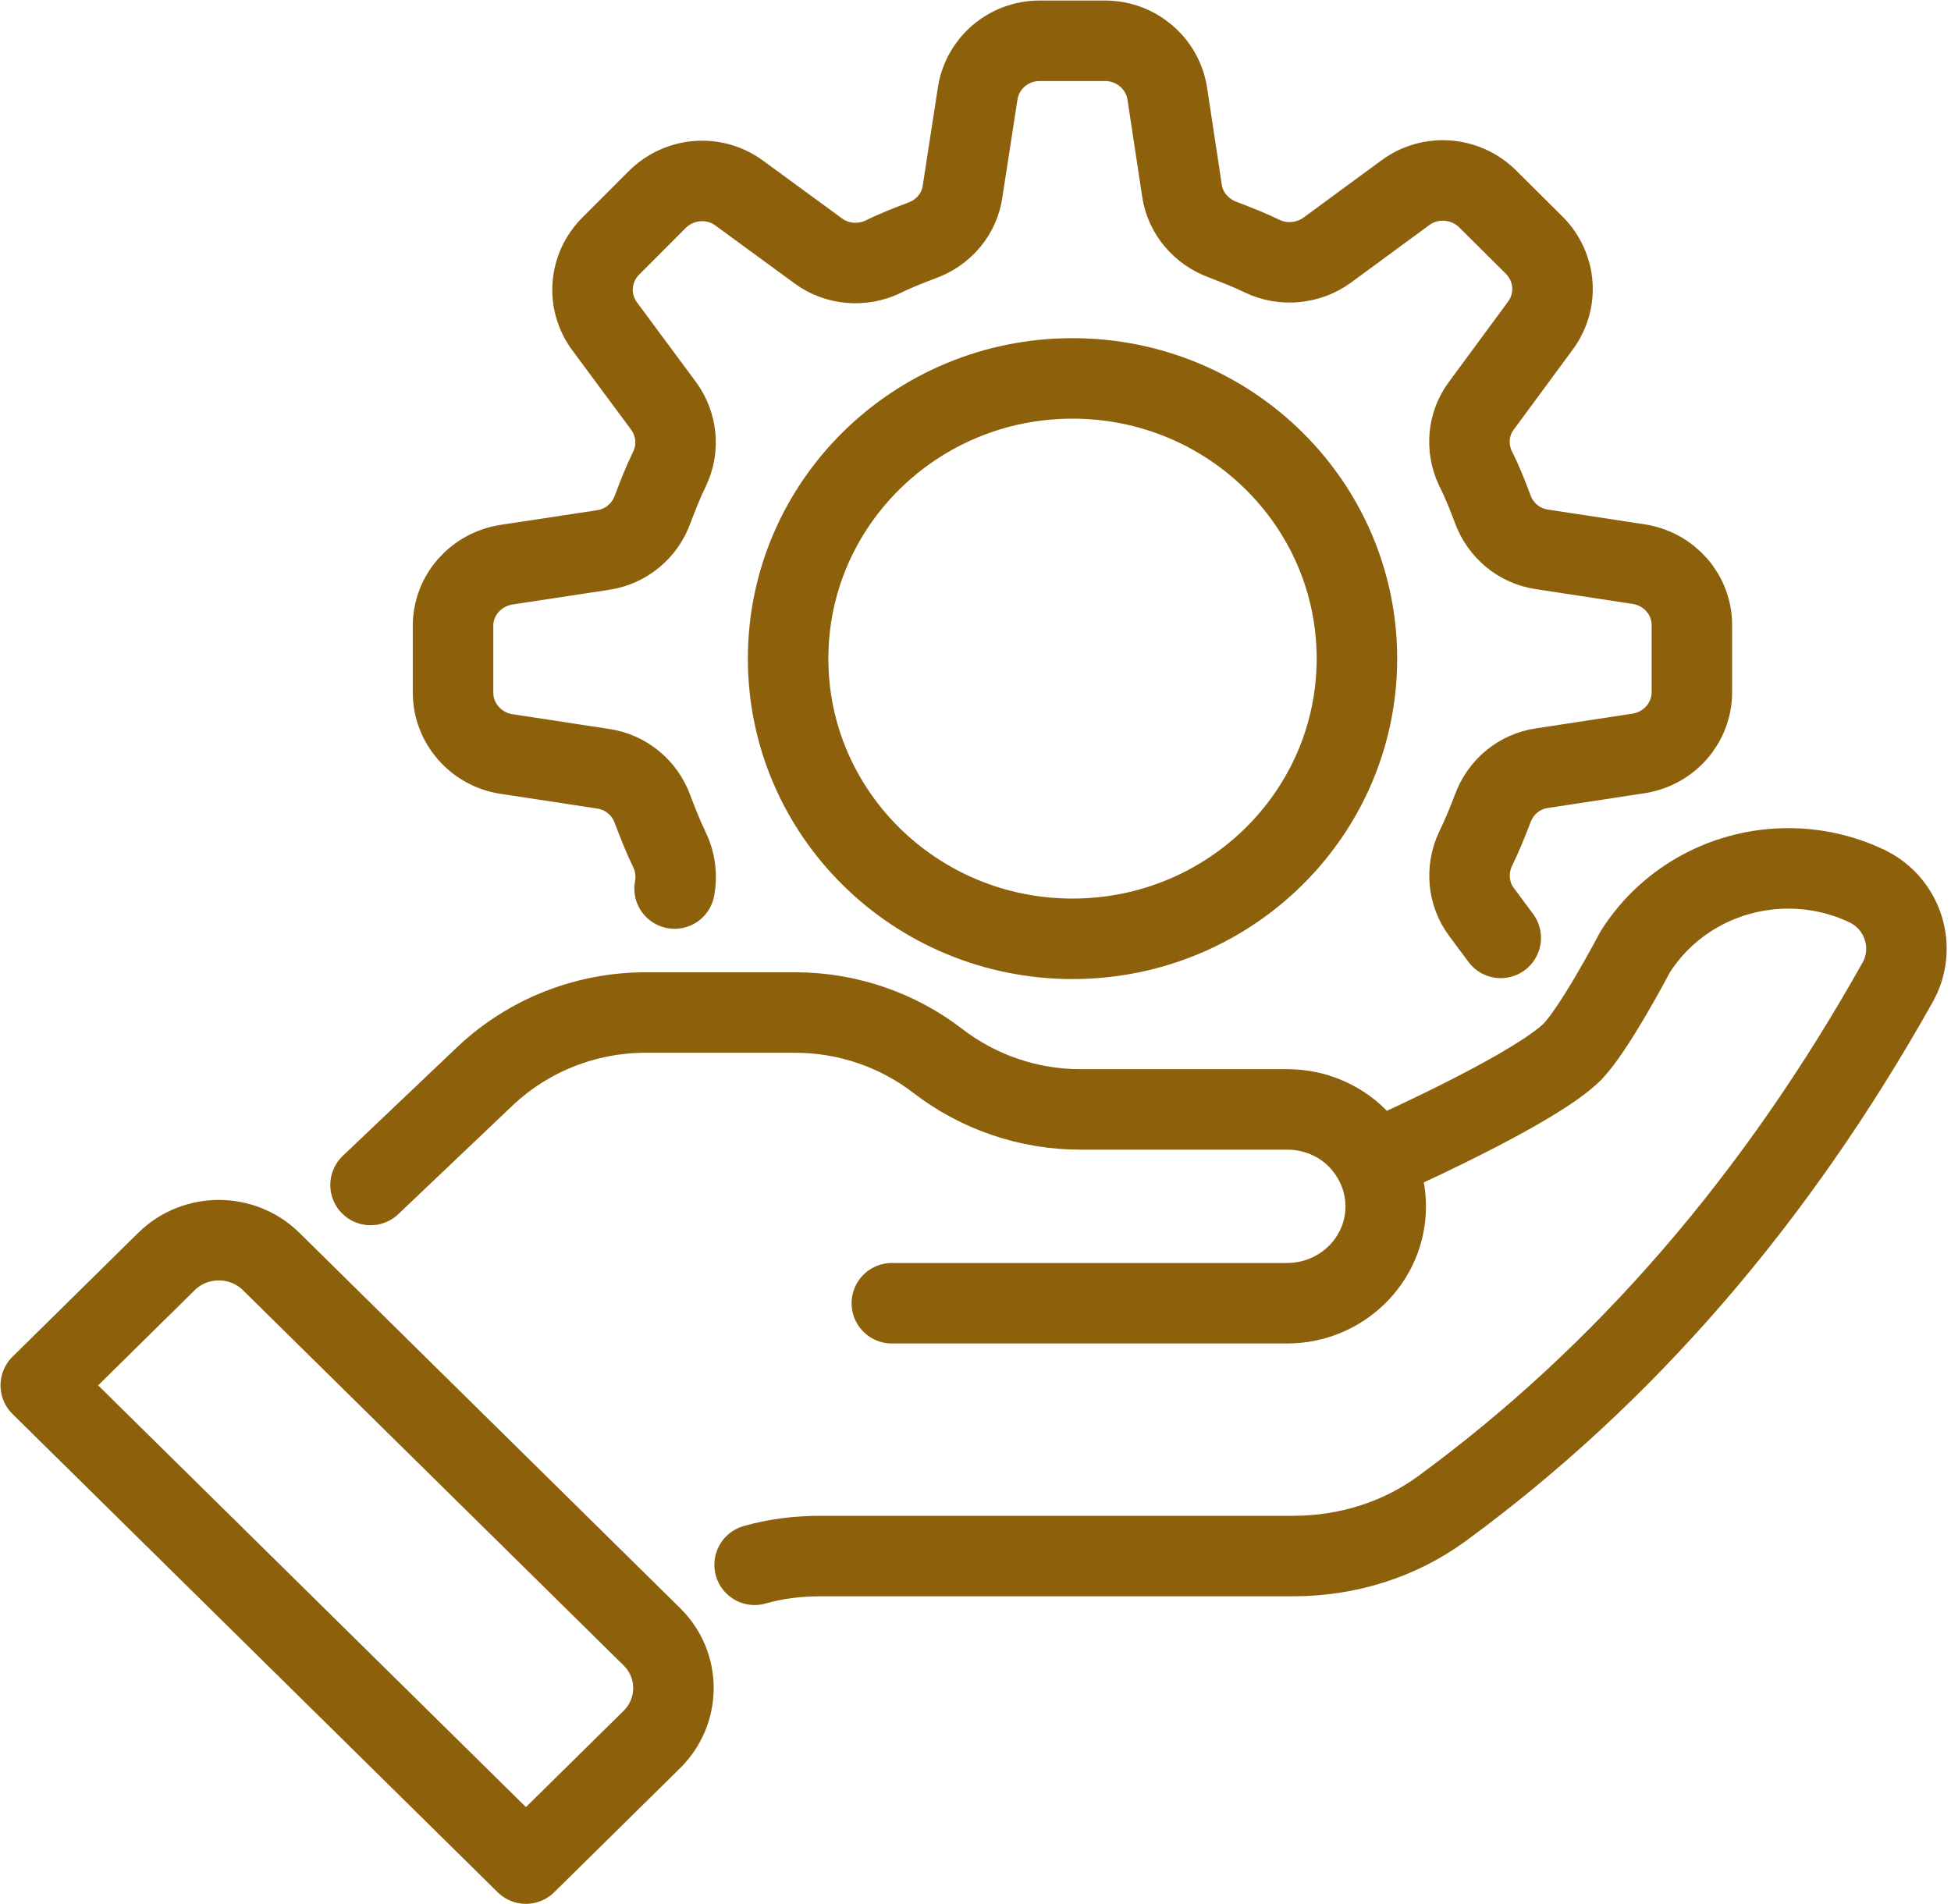
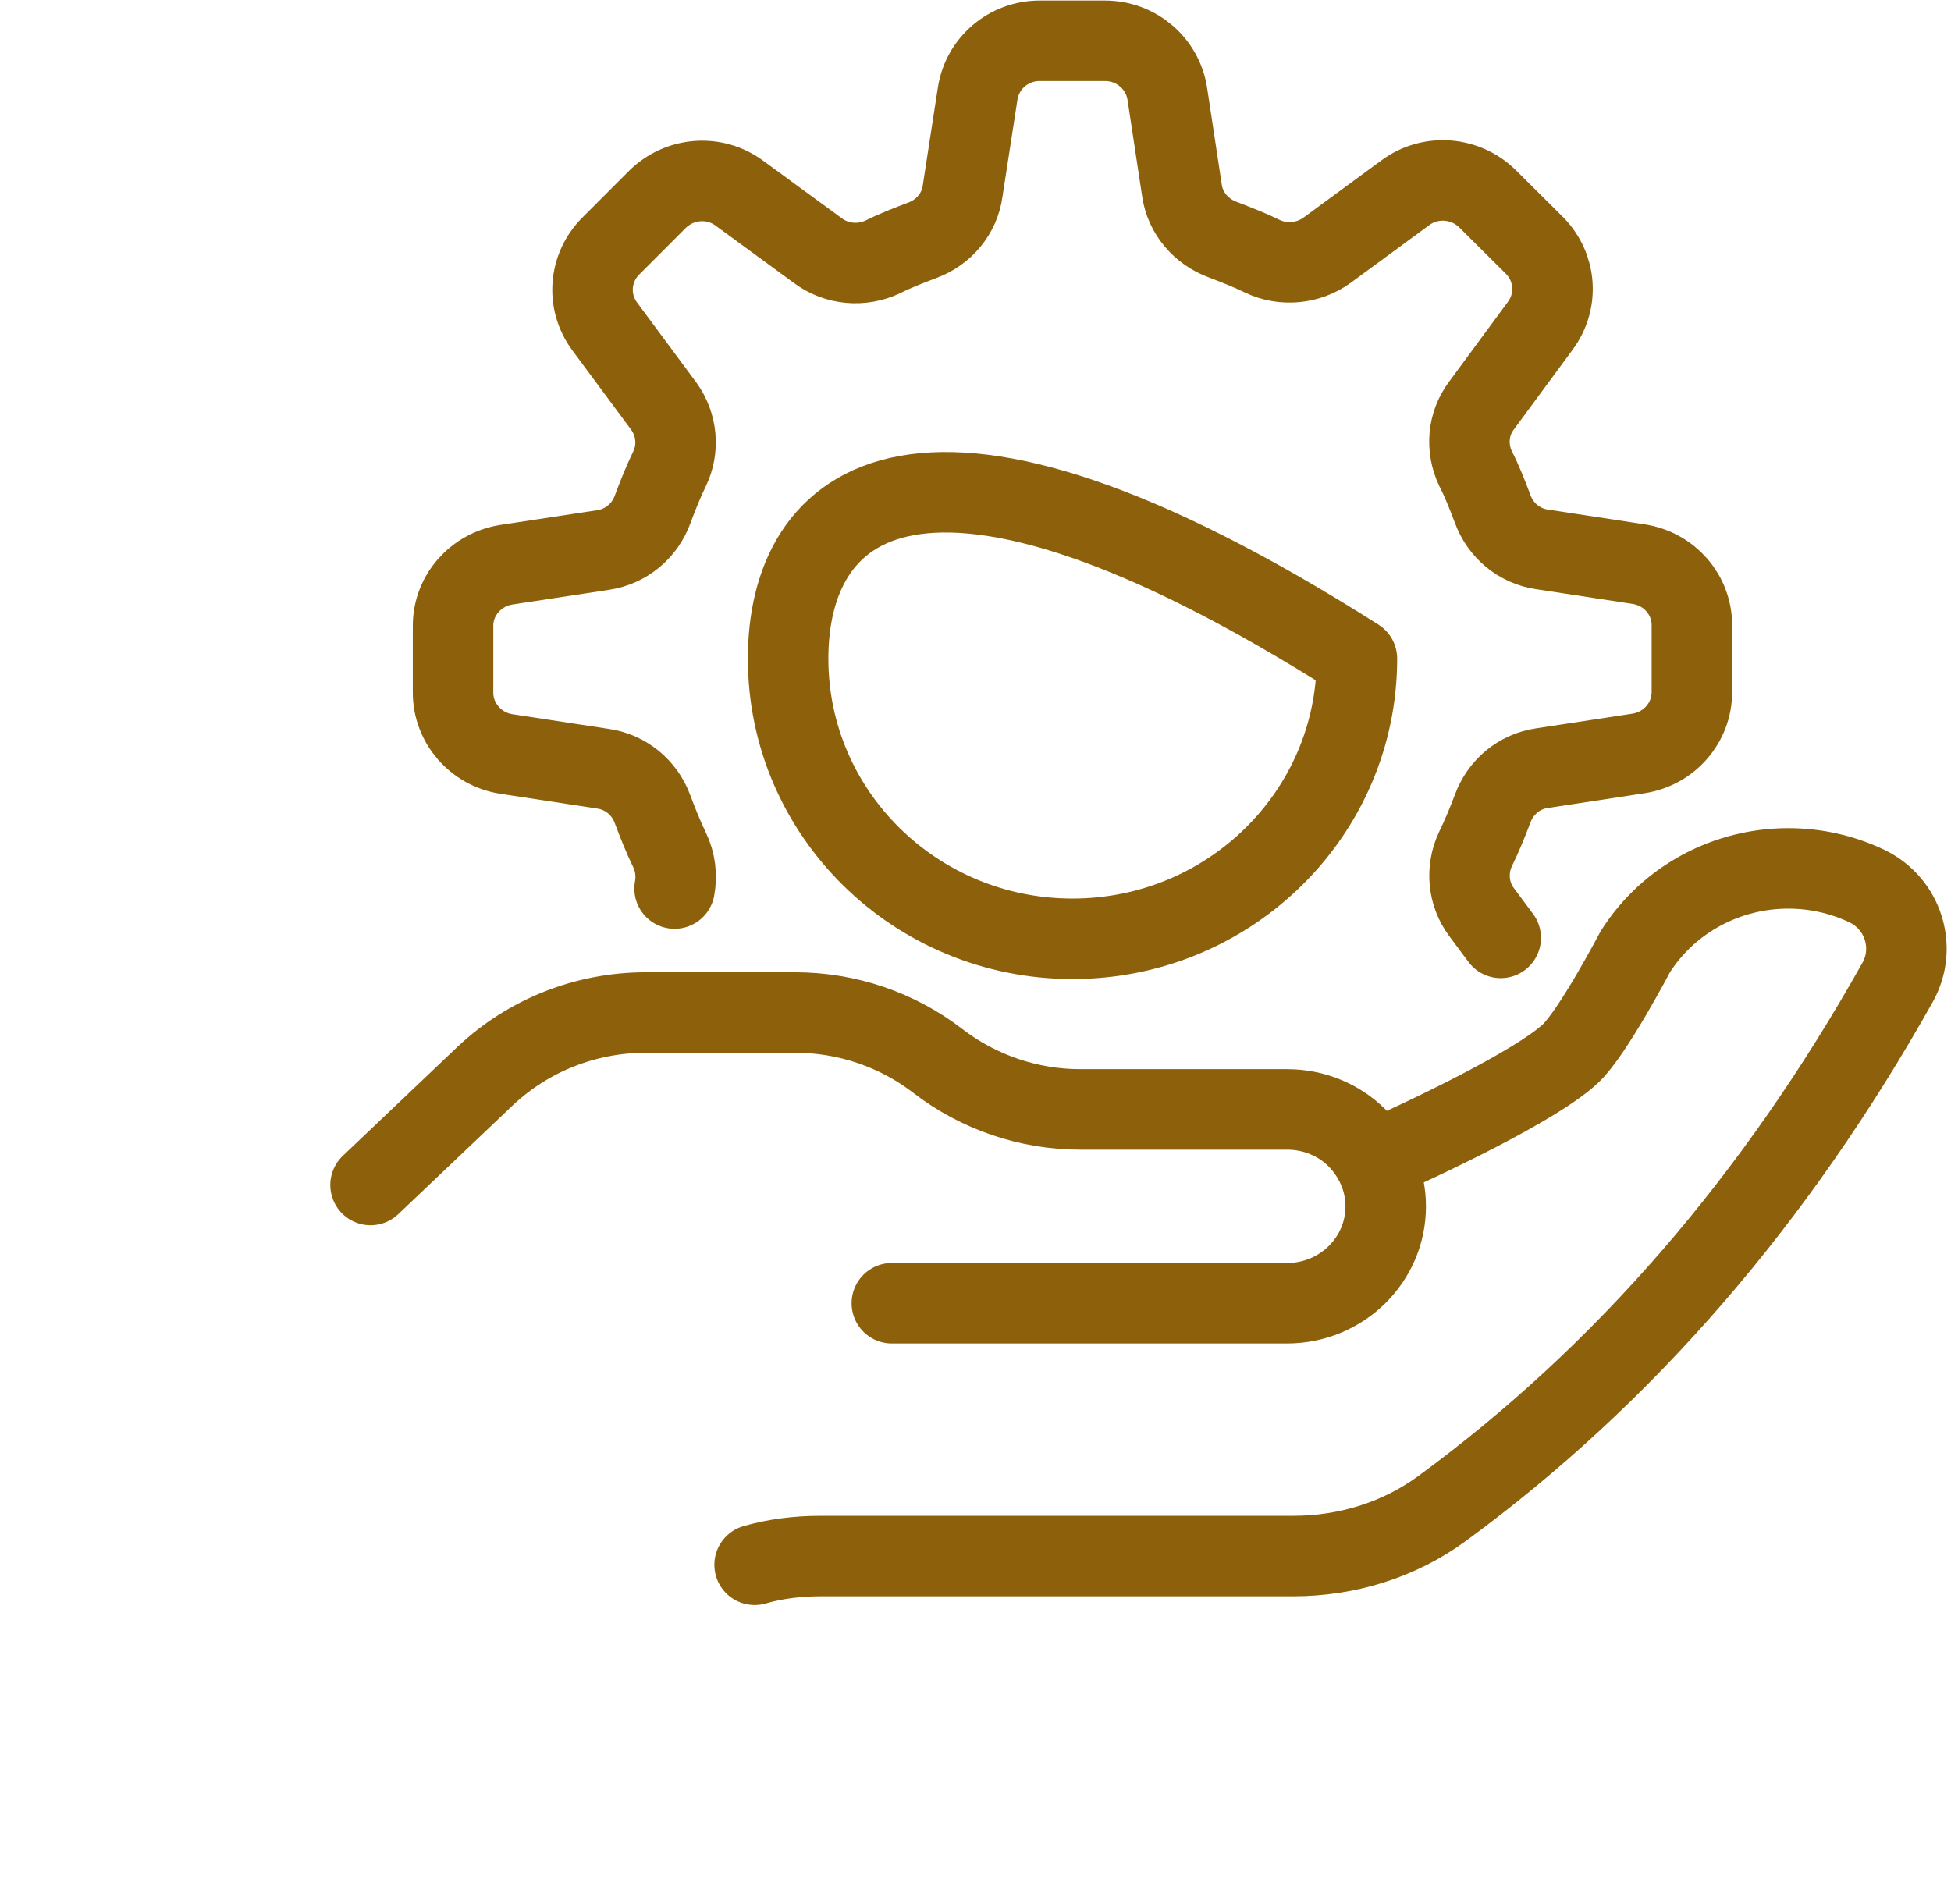
<svg xmlns="http://www.w3.org/2000/svg" width="42" height="41" viewBox="0 0 42 41" fill="none">
  <path d="M32.307 20.192L31.893 19.635C31.601 19.246 31.556 18.721 31.763 18.281C31.899 18.002 32.022 17.704 32.132 17.413C32.301 16.946 32.703 16.609 33.195 16.538L35.275 16.221C35.936 16.117 36.422 15.56 36.422 14.899V13.46C36.422 12.806 35.942 12.249 35.275 12.145L33.195 11.828C32.703 11.756 32.301 11.419 32.132 10.953C32.022 10.661 31.906 10.363 31.763 10.085C31.556 9.644 31.595 9.126 31.893 8.731L33.163 7.007C33.551 6.476 33.499 5.757 33.033 5.284L32.022 4.279C31.549 3.813 30.798 3.748 30.253 4.15L28.569 5.387C28.167 5.679 27.623 5.731 27.176 5.517C26.897 5.381 26.612 5.271 26.327 5.161C25.861 4.992 25.517 4.59 25.446 4.111L25.128 2.012C25.025 1.364 24.461 0.878 23.787 0.878H22.381C21.714 0.878 21.15 1.357 21.047 2.012L20.723 4.111C20.658 4.603 20.314 5.005 19.854 5.174C19.563 5.284 19.278 5.394 19.006 5.53C18.552 5.744 18.014 5.698 17.613 5.4L15.922 4.163C15.384 3.761 14.632 3.819 14.153 4.292L13.149 5.297C12.682 5.763 12.624 6.489 13.012 7.02L14.289 8.744C14.574 9.139 14.626 9.657 14.412 10.098C14.276 10.376 14.159 10.674 14.049 10.966C13.881 11.432 13.473 11.769 12.986 11.841L10.9 12.158C10.246 12.262 9.753 12.812 9.753 13.473V14.912C9.753 15.566 10.239 16.13 10.9 16.233L12.986 16.551C13.473 16.622 13.881 16.959 14.049 17.426C14.159 17.717 14.276 18.015 14.412 18.294C14.541 18.559 14.574 18.858 14.522 19.13" stroke="#8D610C" stroke-width="1.733" stroke-miterlimit="10" stroke-linecap="round" stroke-linejoin="round" />
-   <path d="M23.088 20.212C26.47 20.212 29.211 17.511 29.211 14.18C29.211 10.848 26.47 8.147 23.088 8.147C19.707 8.147 16.966 10.848 16.966 14.18C16.966 17.511 19.707 20.212 23.088 20.212Z" stroke="#8D610C" stroke-width="1.733" stroke-miterlimit="10" stroke-linecap="round" stroke-linejoin="round" />
+   <path d="M23.088 20.212C26.47 20.212 29.211 17.511 29.211 14.18C19.707 8.147 16.966 10.848 16.966 14.18C16.966 17.511 19.707 20.212 23.088 20.212Z" stroke="#8D610C" stroke-width="1.733" stroke-miterlimit="10" stroke-linecap="round" stroke-linejoin="round" />
  <path d="M29.593 24.987C30.655 24.514 33.052 23.387 33.804 22.687C34.283 22.246 35.203 20.491 35.203 20.491C35.936 19.337 37.199 18.696 38.495 18.696C39.072 18.696 39.648 18.819 40.192 19.078C40.97 19.454 41.268 20.4 40.853 21.145C38.236 25.816 34.97 29.6 31.044 32.477C30.117 33.157 28.99 33.501 27.837 33.501H17.658C17.178 33.501 16.699 33.559 16.245 33.689" stroke="#8D610C" stroke-width="1.733" stroke-miterlimit="10" stroke-linecap="round" stroke-linejoin="round" />
  <path d="M7.977 25.512L10.445 23.166C11.372 22.291 12.61 21.799 13.899 21.799H17.119C18.233 21.799 19.316 22.168 20.19 22.842C21.065 23.516 22.147 23.885 23.255 23.885H27.712C28.296 23.885 28.833 24.119 29.209 24.494C29.591 24.877 29.831 25.401 29.831 25.971C29.831 27.125 28.879 28.058 27.706 28.058H19.199" stroke="#8D610C" stroke-width="1.733" stroke-miterlimit="10" stroke-linecap="round" stroke-linejoin="round" />
-   <path d="M14.031 37.452L11.322 40.122L0.878 29.826L3.586 27.157C4.208 26.548 5.213 26.548 5.835 27.157L14.031 35.237C14.653 35.846 14.653 36.837 14.031 37.452Z" stroke="#8D610C" stroke-width="1.733" stroke-miterlimit="10" stroke-linecap="round" stroke-linejoin="round" />
</svg>